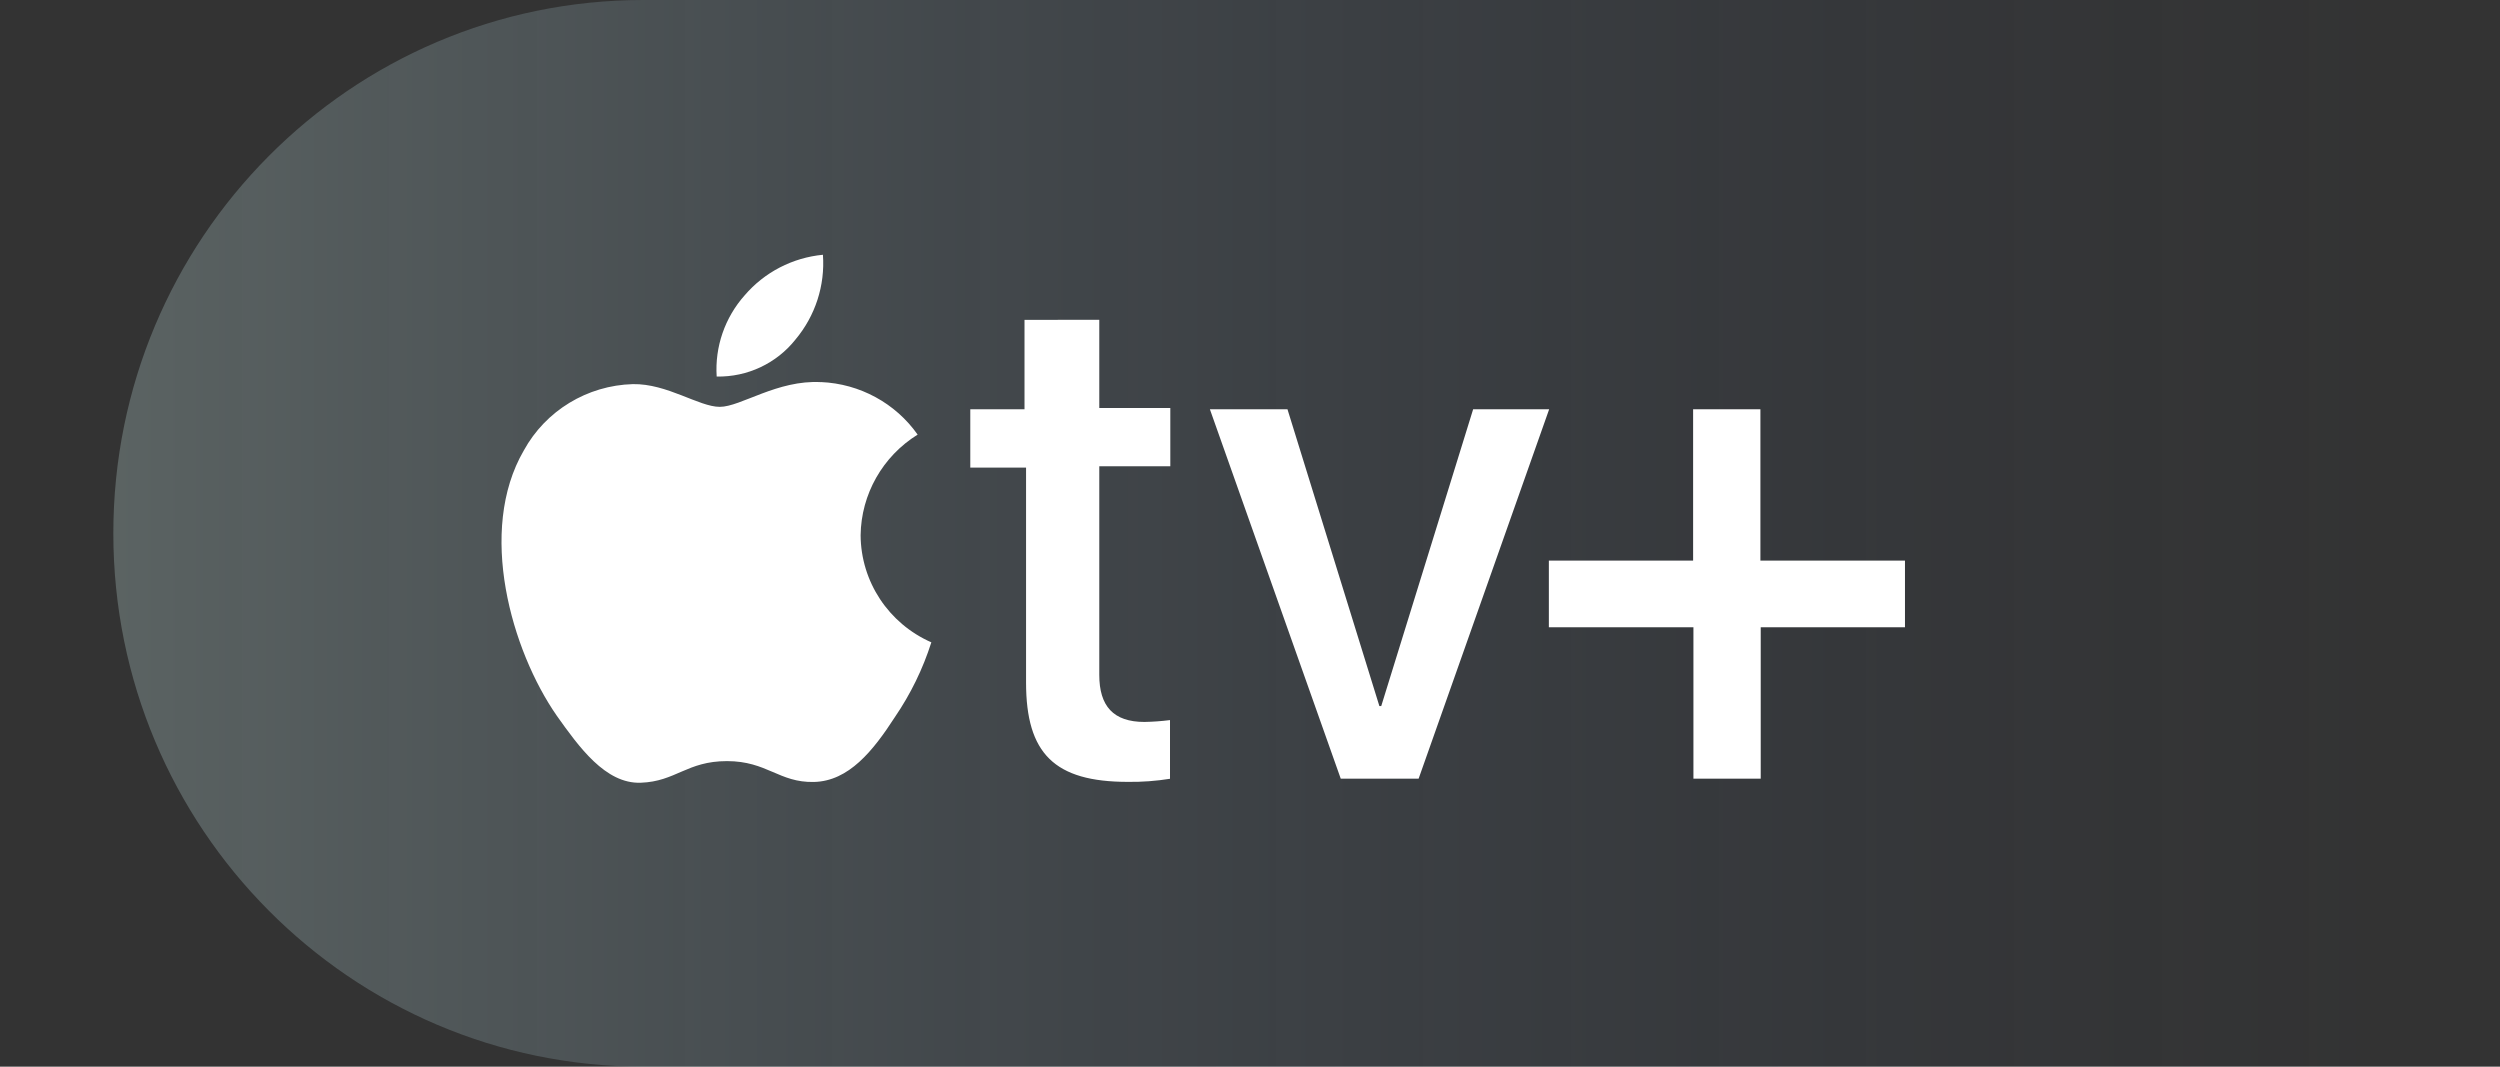
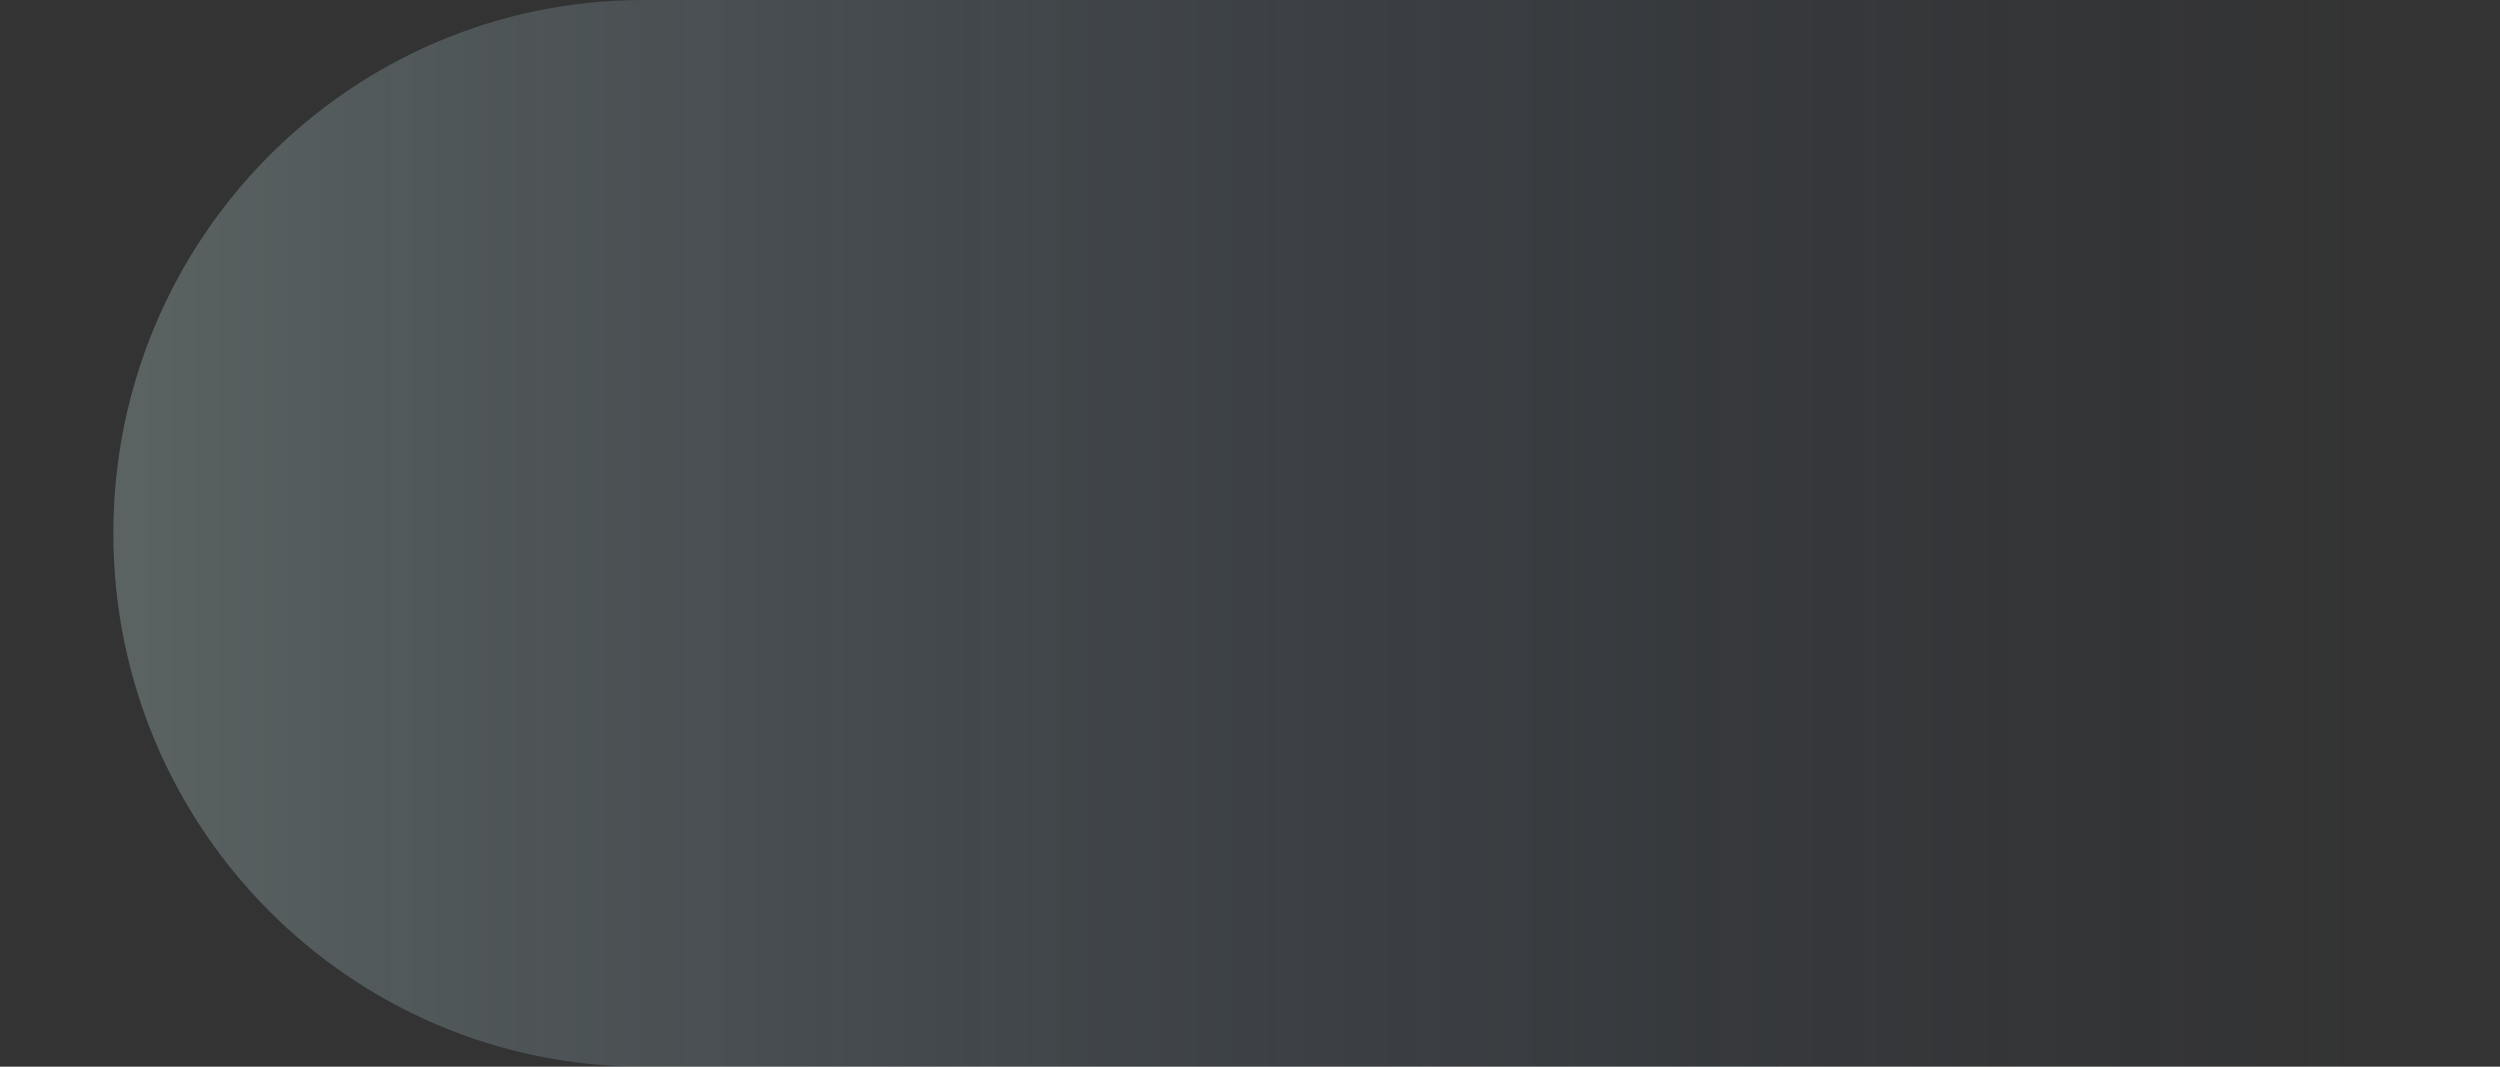
<svg xmlns="http://www.w3.org/2000/svg" width="375px" height="160px" viewBox="0 0 375 160" version="1.1">
  <rect x="0" y="0" width="375" height="160" fill="#333333" stroke="none" />
  <title>apple-tv-plus-mobile-hero</title>
  <defs>
    <linearGradient x1="100%" y1="50%" x2="0%" y2="50%" id="linearGradient-1">
      <stop stop-color="#35538A" stop-opacity="0" offset="0%" />
      <stop stop-color="#B6D1D0" offset="100%" />
      <stop stop-color="#B6D1D0" offset="100%" />
    </linearGradient>
  </defs>
  <g id="apple-tv-plus-mobile-hero" stroke="none" stroke-width="1" fill="none" fill-rule="evenodd">
    <g id="hbo-service-hero-mobile" transform="translate(17, 0)" fill="url(#linearGradient-1)" fill-opacity="0.3" fill-rule="nonzero">
-       <path d="M79.521,160 C108.799,160 196.293,160 342,160 L342,0 C180.998,0 93.505,0 79.521,0 C35.603,0 0,35.817 0,80 C0,124.183 35.603,160 79.521,160 Z" id="Oval" />
+       <path d="M79.521,160 C108.799,160 196.293,160 342,160 L342,0 C180.998,0 93.505,0 79.521,0 C35.603,0 0,35.817 0,80 C0,124.183 35.603,160 79.521,160 " id="Oval" />
    </g>
    <g id="Template/Hero-logo" transform="translate(56.591, 0)" fill="#FFFFFF" fill-rule="nonzero">
      <g id="Apple_TV_Plus_Logo" transform="translate(18.635, 38.215)">
-         <path d="M44.1,12.707 C47.074,9.156 48.548,4.603 48.213,0 C43.655,0.436 39.448,2.615 36.482,6.075 C33.5,9.423 31.987,13.81 32.276,18.267 C36.879,18.357 41.258,16.298 44.1,12.707 M47.932,19.106 C41.39,18.731 35.875,22.813 32.744,22.813 C29.613,22.813 24.846,19.31 19.705,19.403 C12.855,19.594 6.624,23.384 3.348,29.352 C-3.662,41.4 1.479,59.348 8.302,69.158 C11.62,73.82 15.592,79.376 20.873,79.196 C26.154,79.015 27.79,75.952 33.819,75.952 C39.847,75.952 41.623,79.196 46.857,79.08 C52.092,78.964 55.737,74.409 59.008,69.348 C61.368,65.892 63.21,62.115 64.476,58.134 C58.057,55.316 53.903,49.024 53.867,42.063 C53.946,35.919 57.168,30.236 62.42,26.975 C59.091,22.255 53.735,19.343 47.932,19.097 M89.666,9.755 L89.666,22.985 L100.321,22.985 L100.321,31.72 L89.666,31.72 L89.666,63.023 C89.666,67.694 91.769,70.076 96.442,70.076 C97.724,70.053 99.003,69.96 100.274,69.798 L100.274,78.603 C98.189,78.937 96.078,79.093 93.965,79.066 C82.936,79.066 78.683,74.817 78.683,64.163 L78.683,31.929 L70.318,31.929 L70.318,23.17 L78.45,23.17 L78.45,9.764 L89.666,9.755 Z M137.568,78.584 L125.885,78.584 L106.256,23.17 L117.893,23.17 L131.68,67.694 L131.96,67.694 L145.747,23.17 L157.15,23.17 L137.568,78.584 Z M188.882,78.584 L178.788,78.584 L178.788,55.877 L157.103,55.877 L157.103,45.877 L178.741,45.877 L178.741,23.17 L188.835,23.17 L188.835,45.877 L210.52,45.877 L210.52,55.877 L188.882,55.877 L188.882,78.584 Z" id="Shape" />
-       </g>
+         </g>
    </g>
  </g>
</svg>